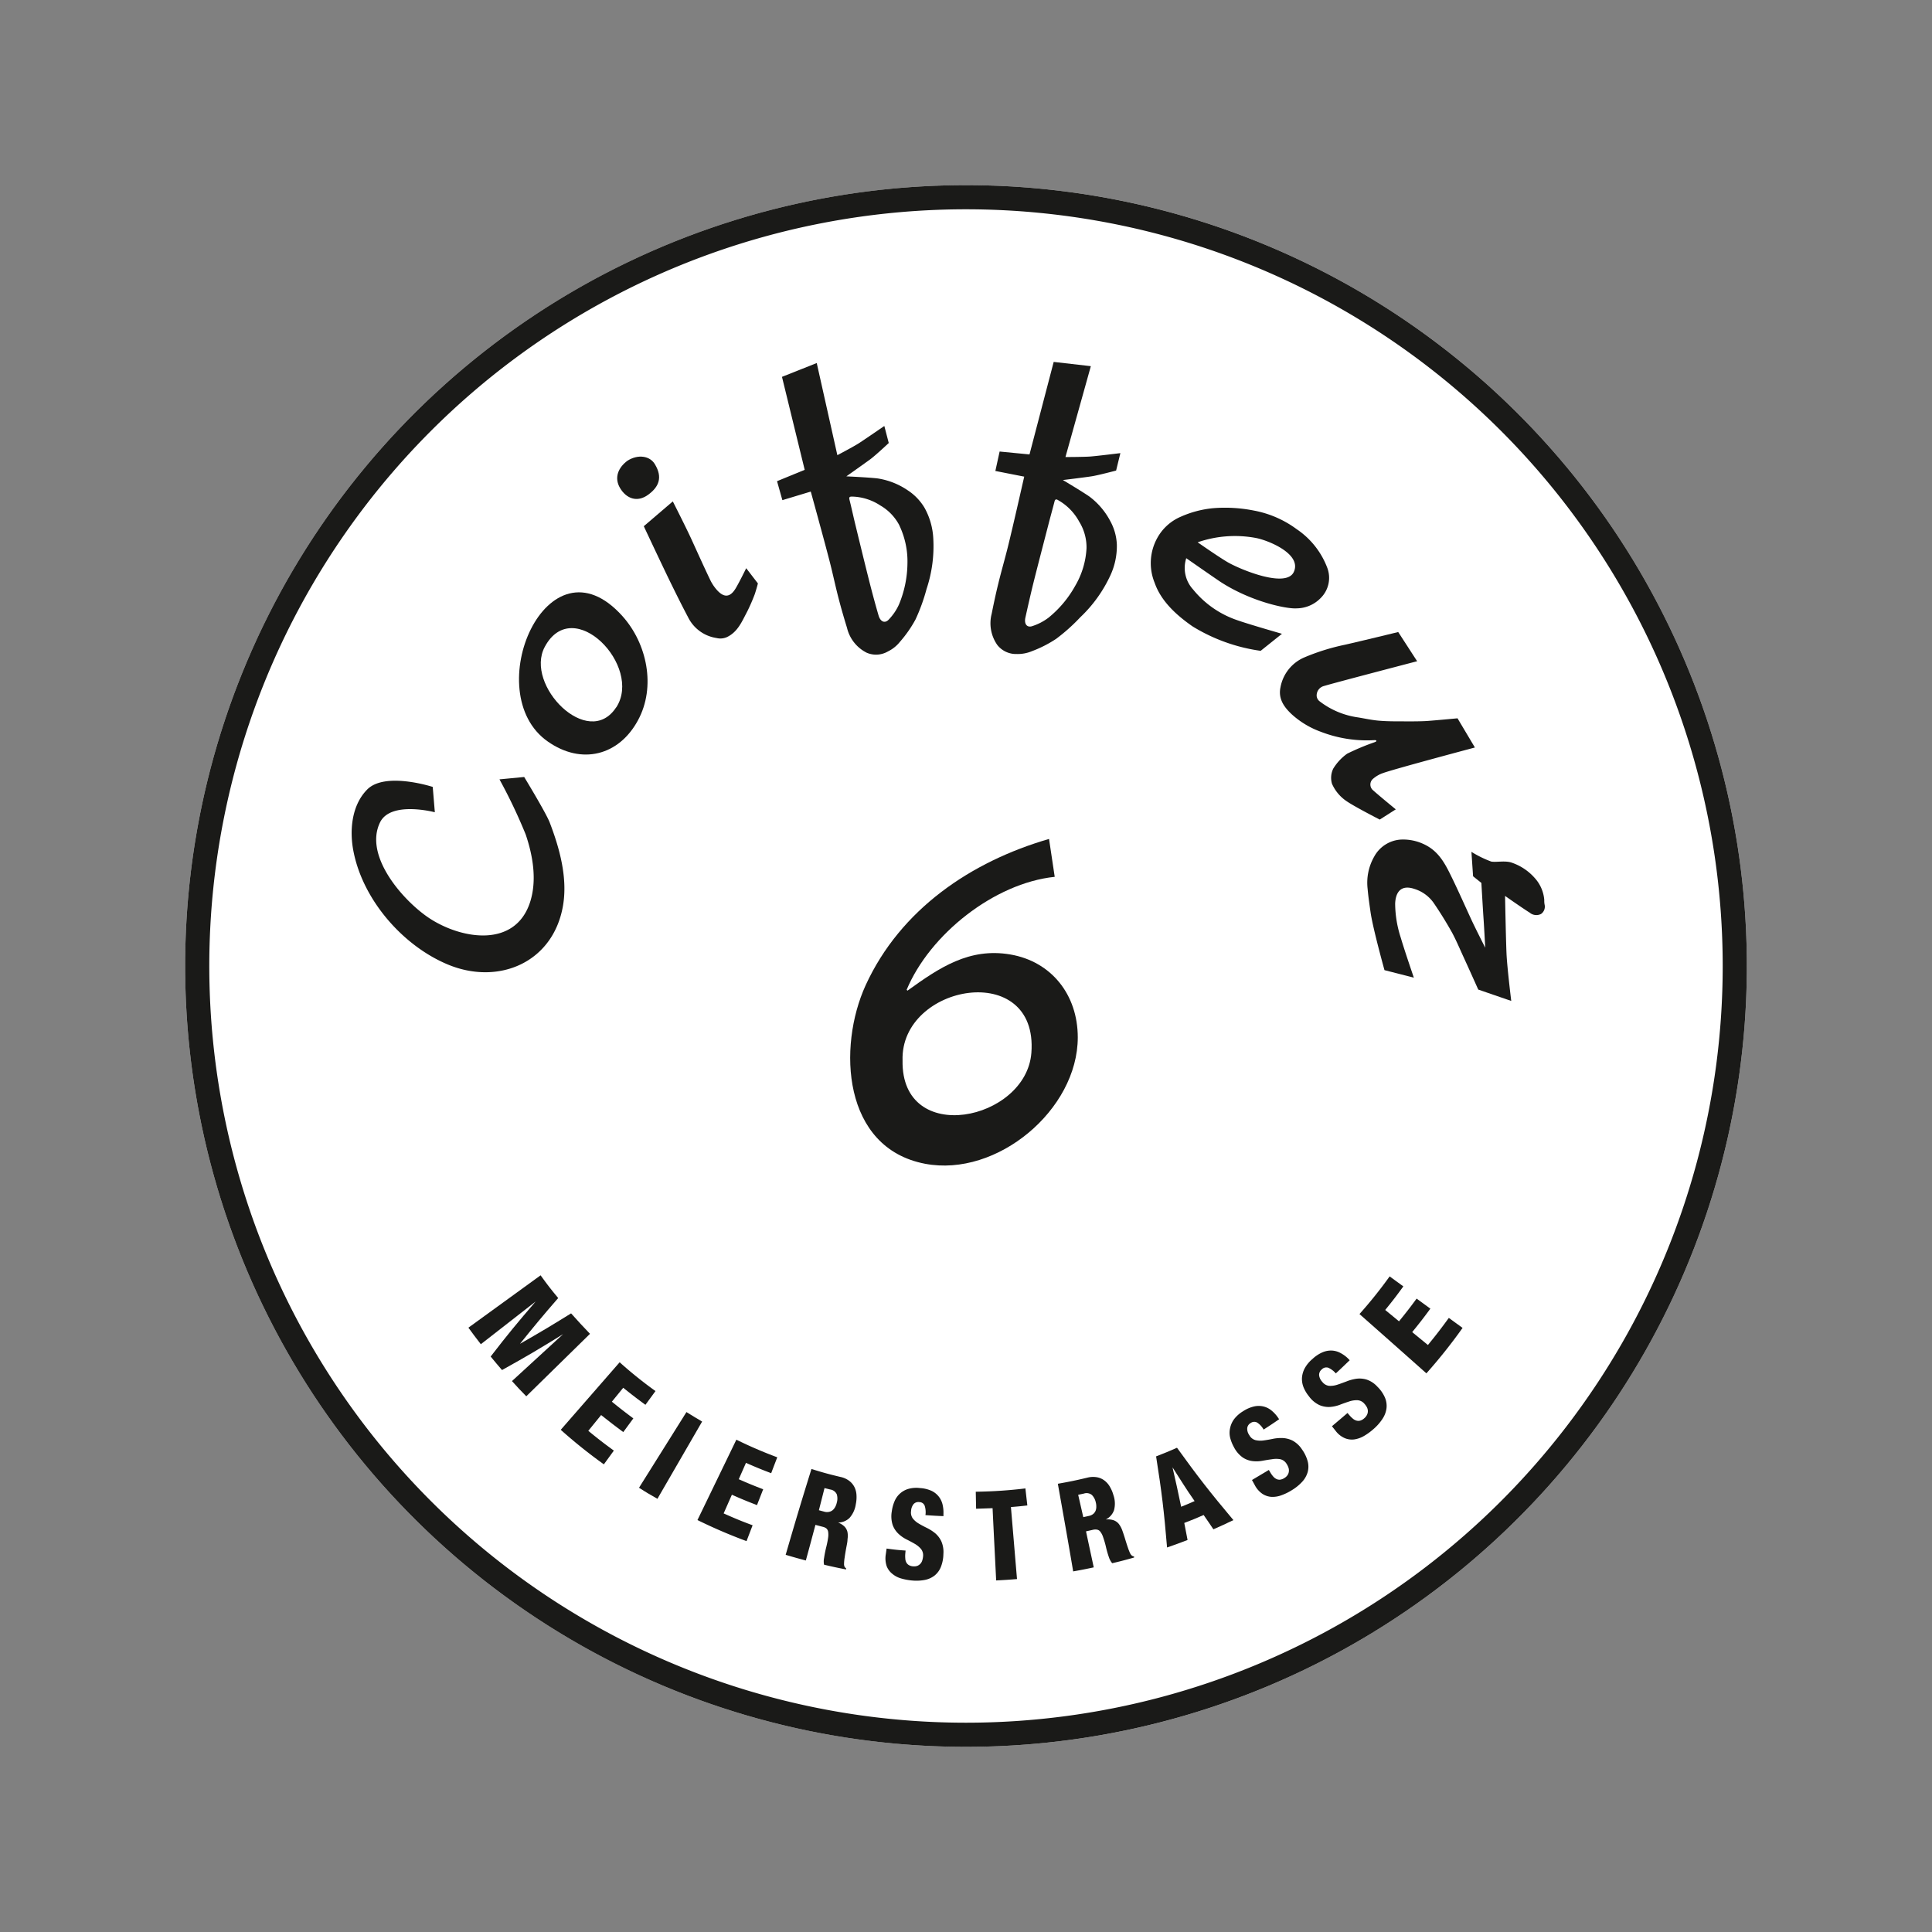
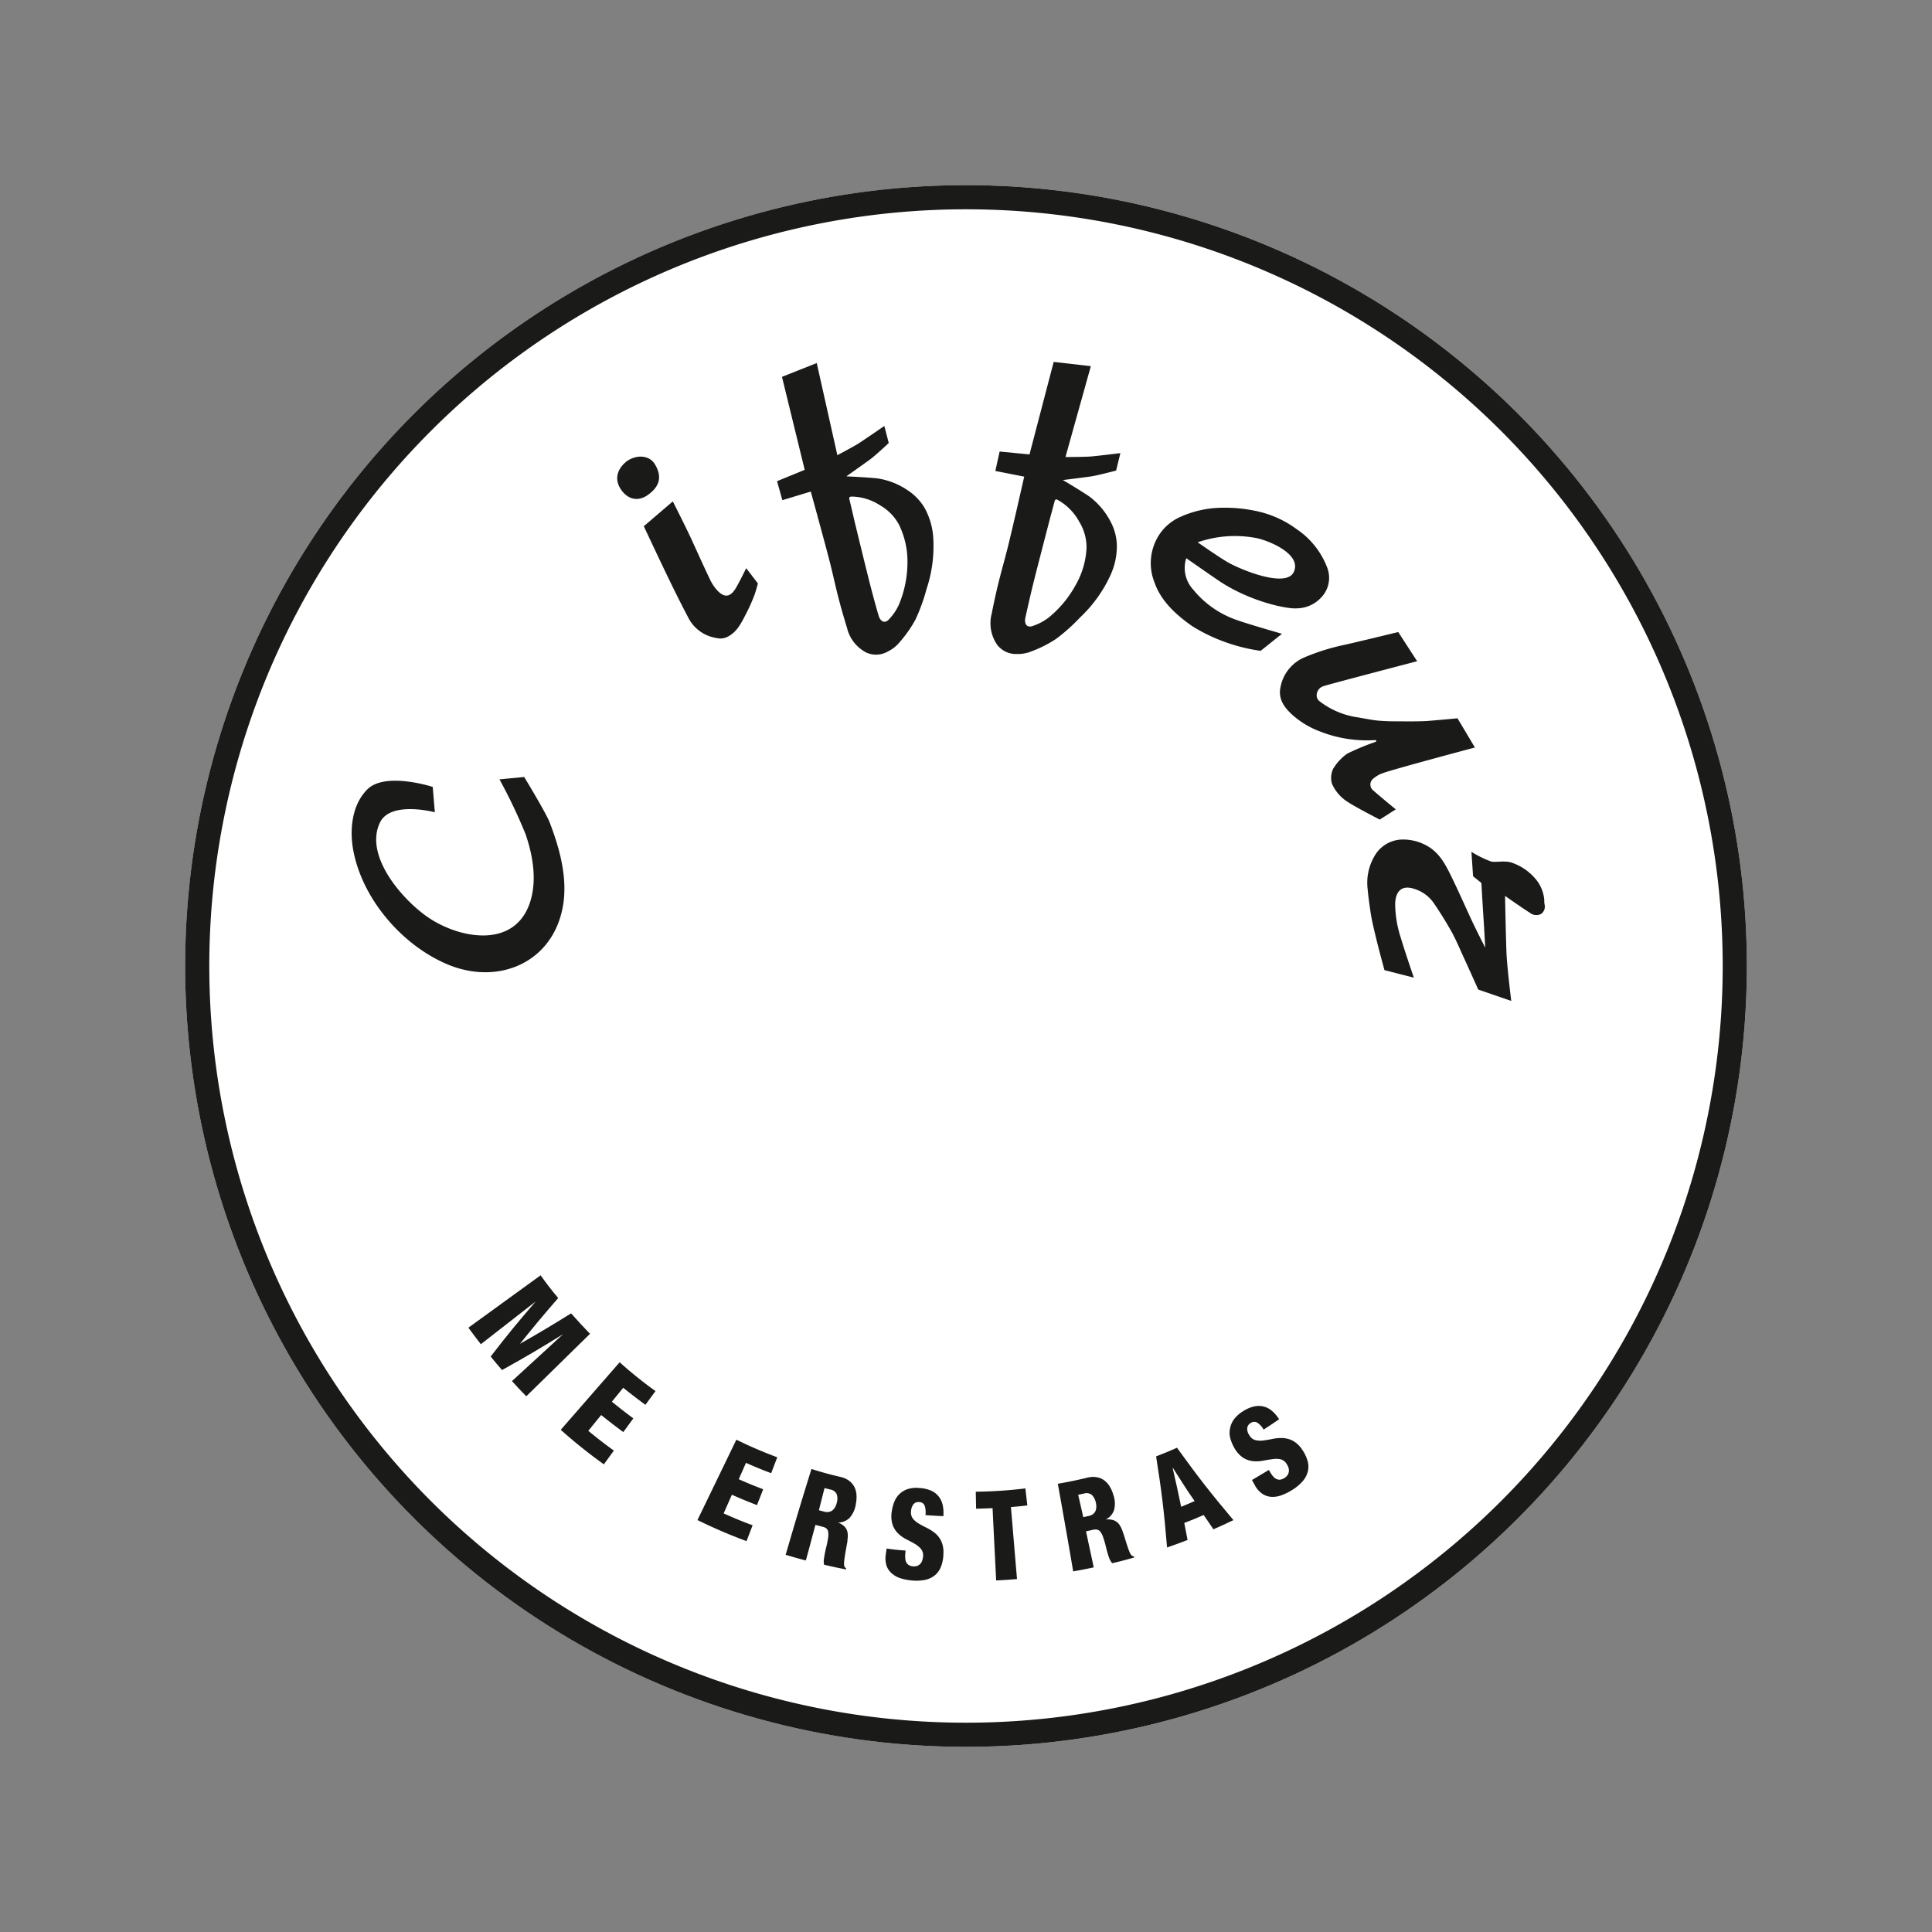
<svg xmlns="http://www.w3.org/2000/svg" id="Coiffeur_Bild" data-name="Coiffeur Bild" viewBox="0 0 340.16 340.16">
  <rect x="0" y="0" width="340.16" height="340.16" fill="#808080" stroke="none" />
  <defs>
    <style>.cls-1{fill:#fff;}.cls-2{fill:#1a1a18;}</style>
  </defs>
  <circle class="cls-1" cx="170.08" cy="170.08" r="137.48" />
-   <path class="cls-2" d="M184.7,147.71l1,6.67c-10.64,1.11-22,10.13-26.07,19.89l.15.15c5.62-4.06,10.89-7.6,18.1-6.37s11.88,7.06,11.88,14.6c0,12.74-14.21,24.67-26.89,22.25-14.52-2.77-15.42-20.57-10.46-31.43C158.55,160.08,171,151.68,184.7,147.71Zm-25.79,39c-.28,15.21,21.76,10.62,22.68-1.33C182.86,168.92,158.49,173.22,158.91,186.72Z" />
  <path class="cls-2" d="M76.19,138.55l.37,4.46s-7.78-2.06-9.65,1.79c-2.92,6,4.28,14,8.78,16.93,5.72,3.7,15,5.14,17.63-2.86,1.25-3.86.52-8.16-.76-11.94a93.18,93.18,0,0,0-4.62-9.71l4.35-.42s3.83,6.29,4.49,8c1.75,4.56,3.18,9.74,2.35,14.64-1.71,10-11.29,14.1-20.25,10.39C71,166.56,64,158.58,62.27,150.07c-.77-3.69-.41-8.19,2.32-11C67.69,135.78,76.19,138.55,76.19,138.55Z" />
  <path class="cls-2" d="M217.71,109.15c2,.72,8,2.44,8,2.44l-3.75,3a31,31,0,0,1-12-4.31c-2.67-1.86-5.51-4.33-6.67-7.68a9.14,9.14,0,0,1,.45-7.85A8.55,8.55,0,0,1,207.84,91a18.24,18.24,0,0,1,5.7-1.52,26,26,0,0,1,7.21.41,18.28,18.28,0,0,1,7.55,3.28,14.27,14.27,0,0,1,5.41,6.86,5,5,0,0,1-1.18,5.26,5.94,5.94,0,0,1-4.22,1.82c-1.68.14-8-1.13-13.45-4.68-1.66-1.12-6-4.15-6-4.15a5.59,5.59,0,0,0,1.19,5.49A17.05,17.05,0,0,0,217.71,109.15Zm3.42-14.43a20.06,20.06,0,0,0-10.26.76s4.08,2.86,5.54,3.65c2.53,1.37,10.07,4.39,11.38,1.58C229.27,97.55,223.33,95.14,221.13,94.72Z" />
  <path class="cls-2" d="M237.19,132.7a41.87,41.87,0,0,1,4.77-2c.13-.06.4-.12.37-.27s-.31-.11-.46-.11a22.46,22.46,0,0,1-9.32-1.48,15.46,15.46,0,0,1-5.1-3.06c-1.33-1.24-2.44-2.72-2-4.77a7.11,7.11,0,0,1,4.24-5.28,38.19,38.19,0,0,1,7.1-2.21c2.87-.65,9.39-2.24,9.39-2.24l3.33,5.14s-14.79,3.86-16.39,4.36a1.71,1.71,0,0,0-1.29,1.85,1.36,1.36,0,0,0,.44.79,14.31,14.31,0,0,0,6.83,2.89c1.28.21,2.55.5,3.83.59,1.62.13,3.25.1,4.88.11,1.1,0,2.21,0,3.31-.06,1.26-.08,5.5-.48,5.5-.48l3.06,5.14s-14.27,3.8-16.14,4.49a5.19,5.19,0,0,0-1.89,1.11,1.32,1.32,0,0,0,0,1.84c1.1,1,4.1,3.45,4.1,3.45l-2.82,1.8S238.42,142,237,141a7.17,7.17,0,0,1-2.48-3,3.69,3.69,0,0,1,.22-2.67A8.91,8.91,0,0,1,237.19,132.7Z" />
  <path class="cls-2" d="M271.89,158.4c0,.35,0,.53.06.86a1.57,1.57,0,0,1-.63,1.66,1.82,1.82,0,0,1-2-.24c-1.23-.76-4.33-2.94-4.33-2.94s.13,7,.25,10c.09,2.41.84,8.49.84,8.49l-5.81-2s-1.79-4-2.64-5.84c-.65-1.42-1.26-2.87-2-4.24-1-1.78-2.08-3.53-3.24-5.22A6.49,6.49,0,0,0,249,156.5c-2.25-.75-3.29.47-3.36,2.63a19.76,19.76,0,0,0,1,6c.62,2.13,2.29,7,2.29,7l-5.17-1.32s-2-7.18-2.44-10.12c-.2-1.4-.41-2.81-.53-4.21a9.26,9.26,0,0,1,1.16-5.66,5.74,5.74,0,0,1,4.7-3,8.55,8.55,0,0,1,5,1.34c2,1.29,3,3.35,4,5.4,1.17,2.41,2.26,4.87,3.38,7.3.72,1.56,2.47,5,2.47,5s-.18-3.36-.28-4.85c-.13-1.86-.4-6.56-.4-6.56l-1.46-1.17-.29-4.3a18.89,18.89,0,0,0,3.48,1.71c.9.17,2.5-.22,3.66.21a9.44,9.44,0,0,1,4,2.68A6.53,6.53,0,0,1,271.89,158.4Z" />
-   <path class="cls-2" d="M96.44,130.55C84.2,122,96.37,93.7,109.61,108.5c4.32,4.83,5.91,12.43,2.72,18.31C109,133,102.43,134.76,96.44,130.55Zm12.06-6c4.7-7.24-7.58-20-12.58-10.67C92.29,120.6,103.58,132.11,108.5,124.52Z" />
  <path class="cls-2" d="M133.44,102.72s-.11.51-.53,1.84a32.8,32.8,0,0,1-1.36,3.13c-.91,1.7-1.63,3.56-3.56,4.48a2.82,2.82,0,0,1-1.85.16,6.68,6.68,0,0,1-5-3.67c-1-1.89-1.94-3.77-2.87-5.67-1.48-3-4.92-10.34-4.92-10.34l5.11-4.37s2.31,4.55,3.24,6.58c1.09,2.38,2.16,4.77,3.29,7.13a7.68,7.68,0,0,0,1.28,1.94c1.24,1.35,2.3,1.24,3.25-.33.64-1.06,1.86-3.56,1.86-3.56Z" />
  <path class="cls-2" d="M110.47,81.12c1.89-1.2,4-.86,4.86.66,1.34,2.24.71,3.91-1.16,5.29-2,1.5-3.92.68-5-1.14S108.85,82.32,110.47,81.12Z" />
  <path class="cls-2" d="M151.28,78c1-.65,4.42-3,4.42-3l.78,3s-2.31,2.17-3.26,2.87-4.21,3-4.21,3,3.77.17,5.47.36a12.85,12.85,0,0,1,5.3,2.07,9.46,9.46,0,0,1,3,3.11,12.36,12.36,0,0,1,1.54,5.39,23.87,23.87,0,0,1-1.19,8.92,32.55,32.55,0,0,1-1.94,5.35,21.36,21.36,0,0,1-2.73,3.92,6.2,6.2,0,0,1-2.13,1.71,4.16,4.16,0,0,1-3.74.22,6.61,6.61,0,0,1-3.46-4.38c-.54-1.75-1.05-3.51-1.51-5.29-.55-2.13-1-4.29-1.55-6.42s-1.18-4.46-1.79-6.69c-.42-1.57-1.53-5.59-1.53-5.59l-5,1.51-.94-3.34,4.87-2-4-16.37,6.12-2.43,3.63,16.22S150.35,78.61,151.28,78Zm7.08,14.52A8.67,8.67,0,0,0,155,89a9.45,9.45,0,0,0-5-1.57c-.41,0-.54.11-.44.53.33,1.32.62,2.66.94,4,.82,3.38,1.64,6.76,2.49,10.14.53,2.1,1.09,4.2,1.7,6.28.34,1.14,1.15,1.43,1.82.67a9.4,9.4,0,0,0,1.76-2.6,19.34,19.34,0,0,0,1.5-7.18A14.73,14.73,0,0,0,158.36,92.54Z" />
  <path class="cls-2" d="M191.94,80.38c1.22-.09,5.32-.6,5.32-.6l-.75,3.07s-3.06.81-4.23,1-5.14.67-5.14.67,3.25,1.93,4.66,2.9a12.9,12.9,0,0,1,3.69,4.34,9.39,9.39,0,0,1,1.15,4.15,12.29,12.29,0,0,1-1.18,5.48,24,24,0,0,1-5.27,7.3,32.36,32.36,0,0,1-4.24,3.79,21.09,21.09,0,0,1-4.26,2.17,6.51,6.51,0,0,1-2.68.5,4.19,4.19,0,0,1-3.41-1.58,6.65,6.65,0,0,1-1-5.5c.36-1.8.74-3.59,1.18-5.37.52-2.14,1.14-4.26,1.67-6.4s1.07-4.48,1.59-6.73l1.29-5.65-5.08-1L176,79.5l5.26.51,4.26-16.29,6.54.75-4.47,16S190.84,80.46,191.94,80.38Zm-.64,16.14A8.61,8.61,0,0,0,190,91.83a9.58,9.58,0,0,0-3.7-3.77c-.35-.22-.54-.16-.64.26-.34,1.32-.71,2.63-1.06,4-.87,3.37-1.75,6.73-2.6,10.11-.52,2.1-1,4.22-1.47,6.34-.24,1.16.34,1.8,1.28,1.45a9.64,9.64,0,0,0,2.79-1.46,19.19,19.19,0,0,0,4.71-5.62A14.57,14.57,0,0,0,191.3,96.52Z" />
  <path class="cls-2" d="M95.18,224.54c1.2,1.66,1.82,2.47,3.1,4-2.75,3.17-4.09,4.78-6.73,8.06l0,0c3.65-2.08,5.45-3.16,9-5.36,1.31,1.48,2,2.2,3.33,3.6l-11.22,11c-1-1-1.53-1.59-2.52-2.68l9-8.26,0,0c-4.23,2.62-6.38,3.89-10.75,6.32-.81-.94-1.21-1.41-2-2.38,3.08-4,4.67-5.9,7.92-9.69l0,0-9.65,7.52c-.89-1.15-1.33-1.73-2.19-2.91Z" />
  <path class="cls-2" d="M109.1,239.85a73.68,73.68,0,0,0,6.31,5.07l-1.77,2.42c-1.59-1.16-2.37-1.77-3.91-3l-2,2.45c1.49,1.21,2.25,1.8,3.78,2.94l-1.77,2.41c-1.58-1.17-2.36-1.78-3.9-3l-2.26,2.78c1.77,1.45,2.67,2.15,4.5,3.48l-1.76,2.42a88.61,88.61,0,0,1-7.59-6.08Z" />
-   <path class="cls-2" d="M120.86,248.62c1.09.69,1.65,1,2.76,1.67l-7.87,13.6c-1.31-.75-2-1.14-3.24-1.95Z" />
  <path class="cls-2" d="M129.65,253.48a75.79,75.79,0,0,0,7.2,3.1c-.43,1.12-.65,1.68-1.07,2.8-1.79-.68-2.68-1.05-4.44-1.82l-1.27,2.88c1.7.75,2.56,1.1,4.3,1.77L133.28,265c-1.78-.69-2.67-1.05-4.42-1.83l-1.45,3.29c2,.89,3,1.31,5.1,2.09-.43,1.11-.64,1.67-1.07,2.79a90.94,90.94,0,0,1-8.64-3.71Z" />
  <path class="cls-2" d="M142.87,258.64c2,.62,3,.9,5.11,1.4a3.86,3.86,0,0,1,1.58.72,3.16,3.16,0,0,1,.9,1.11,3.61,3.61,0,0,1,.34,1.4,5.94,5.94,0,0,1-.12,1.56,4.63,4.63,0,0,1-1.12,2.44,2.93,2.93,0,0,1-2,.8v0a3.21,3.21,0,0,1,1.15.73,2,2,0,0,1,.51,1,3.63,3.63,0,0,1,0,1.2c0,.44-.11.92-.21,1.44-.14.76-.24,1.37-.3,1.82a7.41,7.41,0,0,0-.1,1.05,1.19,1.19,0,0,0,.09.54.8.8,0,0,0,.27.28l0,.2c-1.56-.31-2.34-.47-3.88-.84a2.85,2.85,0,0,1,0-1.16,19.45,19.45,0,0,1,.4-2c.16-.66.26-1.2.32-1.63a3.57,3.57,0,0,0,0-1,1,1,0,0,0-.31-.59,1.58,1.58,0,0,0-.64-.29l-1.29-.34c-.67,2.51-1,3.76-1.69,6.27-1.42-.38-2.14-.58-3.55-1C140.1,267.66,141,264.65,142.87,258.64Zm1.31,7.26,1,.27a1.68,1.68,0,0,0,.86,0,1.38,1.38,0,0,0,.63-.34,2.06,2.06,0,0,0,.42-.58,2.9,2.9,0,0,0,.24-.68,2.6,2.6,0,0,0,0-1.47,1.49,1.49,0,0,0-1.16-.85l-1-.25Z" />
  <path class="cls-2" d="M159.44,273l-.05.55a4.67,4.67,0,0,0,0,.83,1.67,1.67,0,0,0,.17.69,1.27,1.27,0,0,0,.44.48,1.71,1.71,0,0,0,.76.23,1.77,1.77,0,0,0,.79-.1,1.62,1.62,0,0,0,.53-.39,1.52,1.52,0,0,0,.31-.59,3.08,3.08,0,0,0,.13-.66,1.78,1.78,0,0,0-.38-1.34,4.2,4.2,0,0,0-1.11-.9c-.45-.26-.94-.52-1.46-.78a5.94,5.94,0,0,1-1.41-1,4,4,0,0,1-1-1.55,5,5,0,0,1-.14-2.39,6.74,6.74,0,0,1,.47-1.74,3.78,3.78,0,0,1,2.42-2.19A5.18,5.18,0,0,1,162,262a5.81,5.81,0,0,1,2,.48,3.54,3.54,0,0,1,1.27,1,3.59,3.59,0,0,1,.68,1.4,6.15,6.15,0,0,1,.16,1.69l0,.37c-1.26-.05-1.9-.09-3.17-.18a3.67,3.67,0,0,0-.14-1.66,1,1,0,0,0-.93-.63,1.14,1.14,0,0,0-1,.33,2.06,2.06,0,0,0-.46,1.24,1.78,1.78,0,0,0,.31,1.32,3.79,3.79,0,0,0,1.06.9c.43.26.91.51,1.42.76a7.81,7.81,0,0,1,1.44.92,4.24,4.24,0,0,1,1.09,1.42,4.7,4.7,0,0,1,.37,2.25,6.4,6.4,0,0,1-.44,2.27,3.7,3.7,0,0,1-1.1,1.51,4.05,4.05,0,0,1-1.72.78,7.9,7.9,0,0,1-2.27.1,9.88,9.88,0,0,1-1.92-.36,4.19,4.19,0,0,1-1.55-.82,3.18,3.18,0,0,1-1-1.38,4.39,4.39,0,0,1-.14-2.06l.14-1C157.42,272.83,158.1,272.91,159.44,273Z" />
  <path class="cls-2" d="M174.76,265.54l-2.9.1-.06-3a79.83,79.83,0,0,0,8.74-.58c.13,1.19.2,1.78.34,3-1.15.13-1.73.19-2.89.28.43,5.07.64,7.61,1.07,12.68-1.47.12-2.2.17-3.67.24C175.14,273.16,175,270.62,174.76,265.54Z" />
  <path class="cls-2" d="M186.25,261.24c2.08-.37,3.12-.58,5.18-1.07a4,4,0,0,1,1.74-.07,3.08,3.08,0,0,1,1.31.59,3.57,3.57,0,0,1,.94,1.09,6,6,0,0,1,.61,1.44,4.54,4.54,0,0,1,.11,2.68,2.91,2.91,0,0,1-1.45,1.63v0a3.38,3.38,0,0,1,1.37.13,2.11,2.11,0,0,1,.9.62,4.05,4.05,0,0,1,.59,1.05c.16.42.31.88.47,1.38.22.74.41,1.33.56,1.76a9,9,0,0,0,.39,1,1.27,1.27,0,0,0,.33.43.87.87,0,0,0,.37.14l0,.19c-1.53.43-2.3.64-3.85,1a3.16,3.16,0,0,1-.56-1,17.46,17.46,0,0,1-.57-2,15.52,15.52,0,0,0-.47-1.59,3.07,3.07,0,0,0-.47-.93.92.92,0,0,0-.54-.38,1.72,1.72,0,0,0-.71,0l-1.29.29c.54,2.54.82,3.81,1.36,6.34-1.44.31-2.17.45-3.62.71C187.91,270.52,187.35,267.43,186.25,261.24Zm4.48,5.88,1-.22a1.77,1.77,0,0,0,.78-.37,1.5,1.5,0,0,0,.41-.6,2,2,0,0,0,.1-.7,2.71,2.71,0,0,0-.09-.71,2.6,2.6,0,0,0-.69-1.31,1.48,1.48,0,0,0-1.41-.24l-1,.21Z" />
  <path class="cls-2" d="M203.55,256.42c1.49-.57,2.22-.88,3.68-1.52,3.77,5.22,5.76,7.77,9.93,12.74-1.4.67-2.1,1-3.52,1.62-.69-1-1-1.51-1.72-2.52-1.36.59-2,.87-3.41,1.4.24,1.2.36,1.79.58,3-1.44.55-2.16.82-3.61,1.32C204.94,266,204.55,262.77,203.55,256.42Zm2.89,1.93h0c.64,2.77.94,4.15,1.52,6.94.95-.38,1.43-.58,2.37-1C208.72,262,208,260.75,206.44,258.35Z" />
  <path class="cls-2" d="M223.4,258.81l.28.47a4.43,4.43,0,0,0,.48.67,1.72,1.72,0,0,0,.57.45,1.2,1.2,0,0,0,.65.12,1.81,1.81,0,0,0,.76-.29,1.7,1.7,0,0,0,.59-.57,1.41,1.41,0,0,0,.2-.64,1.51,1.51,0,0,0-.09-.66,2.8,2.8,0,0,0-.3-.6,1.75,1.75,0,0,0-1.12-.84,4.16,4.16,0,0,0-1.46,0c-.53.07-1.08.16-1.67.27a5.77,5.77,0,0,1-1.76.06,4,4,0,0,1-1.73-.64,5.07,5.07,0,0,1-1.56-1.84,6.91,6.91,0,0,1-.66-1.67,3.73,3.73,0,0,1,0-1.66,4,4,0,0,1,.7-1.57,5.64,5.64,0,0,1,1.6-1.41,5.92,5.92,0,0,1,1.91-.83,3.67,3.67,0,0,1,1.65,0,3.53,3.53,0,0,1,1.4.69,6.06,6.06,0,0,1,1.16,1.25l.21.31c-1.08.75-1.63,1.11-2.73,1.82a3.53,3.53,0,0,0-1.13-1.23,1.06,1.06,0,0,0-1.14.07,1.19,1.19,0,0,0-.61.87,1.9,1.9,0,0,0,.36,1.27,1.74,1.74,0,0,0,1.06.87,3.84,3.84,0,0,0,1.41.07c.52-.07,1.06-.16,1.64-.28a7.23,7.23,0,0,1,1.74-.15,4.37,4.37,0,0,1,1.76.45,4.56,4.56,0,0,1,1.67,1.56,6.43,6.43,0,0,1,1,2.09,3.66,3.66,0,0,1,0,1.89,4.23,4.23,0,0,1-.95,1.69,8.16,8.16,0,0,1-1.81,1.48,9.4,9.4,0,0,1-1.8.89,4.51,4.51,0,0,1-1.77.31,3.3,3.3,0,0,1-1.62-.52,4.18,4.18,0,0,1-1.37-1.56l-.49-.89C221.6,259.88,222.2,259.53,223.4,258.81Z" />
-   <path class="cls-2" d="M237.25,248.78l.36.42a4.6,4.6,0,0,0,.59.58,1.62,1.62,0,0,0,.63.34,1.27,1.27,0,0,0,.67,0,1.79,1.79,0,0,0,.71-.42,1.81,1.81,0,0,0,.51-.68,1.46,1.46,0,0,0-.09-1.31,2.88,2.88,0,0,0-.4-.55,1.71,1.71,0,0,0-1.25-.63,4.14,4.14,0,0,0-1.46.23c-.52.17-1.07.36-1.63.58a6.3,6.3,0,0,1-1.76.38,4.17,4.17,0,0,1-1.84-.34,4.82,4.82,0,0,1-1.83-1.54,6.2,6.2,0,0,1-.93-1.54,4,4,0,0,1-.3-1.65,4.2,4.2,0,0,1,.46-1.69,5.79,5.79,0,0,1,1.39-1.69,6.15,6.15,0,0,1,1.78-1.18,3.81,3.81,0,0,1,1.65-.3,3.54,3.54,0,0,1,1.51.43,5.68,5.68,0,0,1,1.36,1l.26.27c-1,.95-1.46,1.41-2.45,2.32a3.76,3.76,0,0,0-1.33-1,1.1,1.1,0,0,0-1.13.29,1.23,1.23,0,0,0-.48,1,2,2,0,0,0,.56,1.2A1.78,1.78,0,0,0,234,244a3.87,3.87,0,0,0,1.43-.19c.51-.16,1-.35,1.6-.57a7.84,7.84,0,0,1,1.72-.48,4.29,4.29,0,0,1,1.84.13,4.45,4.45,0,0,1,1.91,1.25,6.05,6.05,0,0,1,1.33,1.9,3.74,3.74,0,0,1,.29,1.88,4.33,4.33,0,0,1-.69,1.86,8.6,8.6,0,0,1-1.58,1.81,10.46,10.46,0,0,1-1.67,1.22,4.78,4.78,0,0,1-1.72.62,3.26,3.26,0,0,1-1.71-.23,4,4,0,0,1-1.61-1.3l-.63-.79C235.62,250.17,236.17,249.71,237.25,248.78Z" />
-   <path class="cls-2" d="M239.36,231.36a79.42,79.42,0,0,0,5.31-6.63l2.41,1.76c-1.24,1.71-1.88,2.54-3.19,4.15l2.43,2c1.27-1.56,1.9-2.37,3.1-4l2.42,1.77c-1.25,1.7-1.89,2.52-3.2,4.13l2.77,2.27c1.51-1.85,2.25-2.81,3.68-4.77l2.42,1.76a93,93,0,0,1-6.37,8C246.42,237.6,244.07,235.52,239.36,231.36Z" />
  <path class="cls-2" d="M170.08,32.6A137.48,137.48,0,1,0,307.56,170.08,137.48,137.48,0,0,0,170.08,32.6Zm0,270.71A133.23,133.23,0,1,1,303.31,170.08,133.23,133.23,0,0,1,170.08,303.31Z" />
</svg>